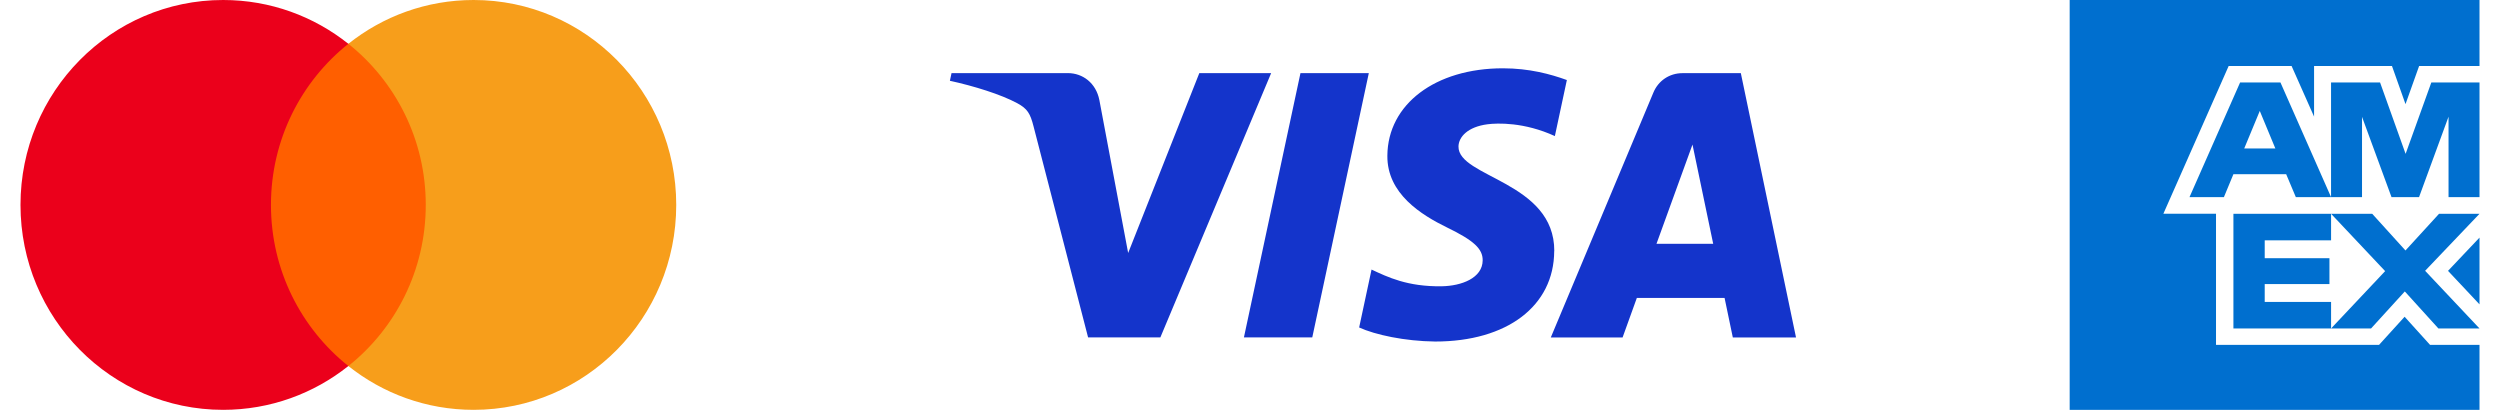
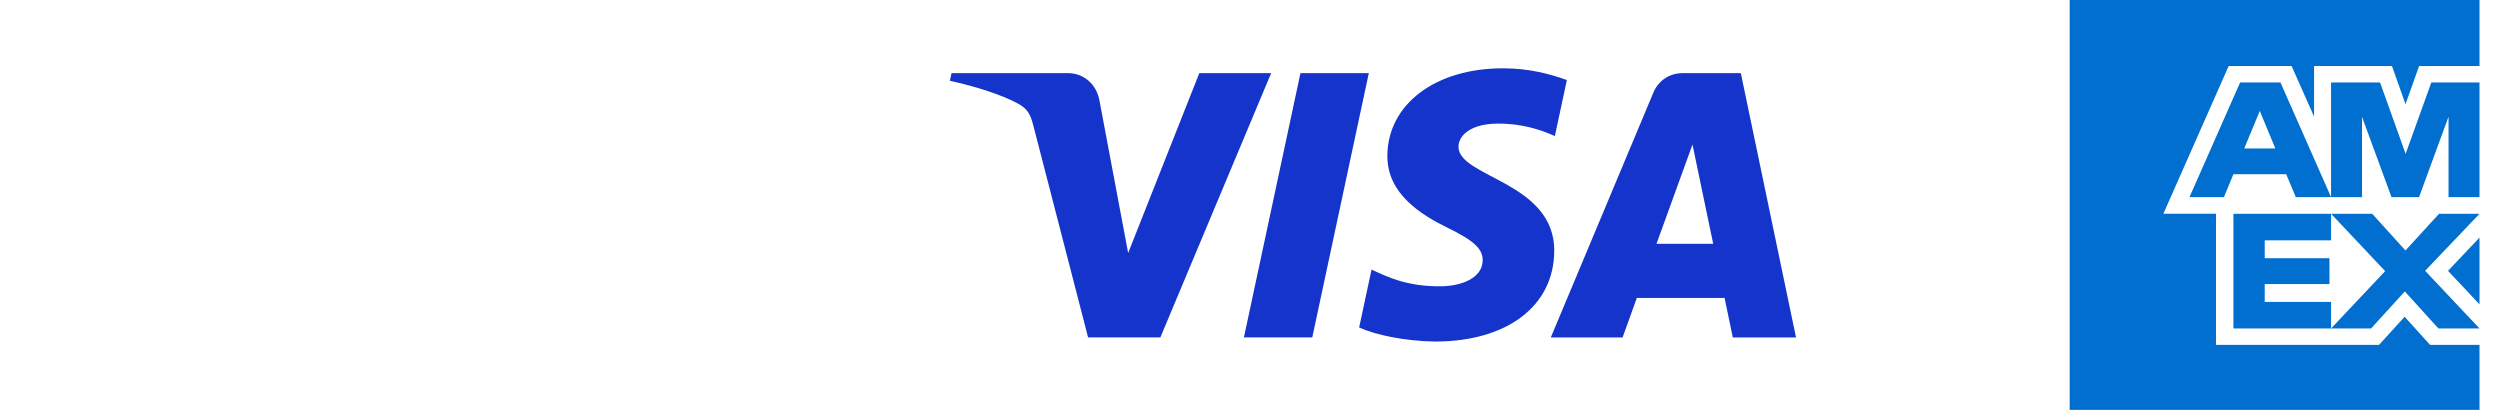
<svg xmlns="http://www.w3.org/2000/svg" width="183" height="30" viewBox="0 0 183 30" fill="none">
  <g clip-path="url(#clip0_8963_11755)">
-     <path d="M31.99 3.207H19.01V26.793H31.99V3.207Z" fill="#FF5F00" />
    <path d="M19.834 15C19.834 10.215 22.05 5.954 25.5 3.207C22.977 1.198 19.793 0 16.333 0C8.141 0 1.5 6.716 1.5 15C1.5 23.284 8.141 30 16.333 30C19.793 30 22.977 28.802 25.5 26.793C22.05 24.046 19.834 19.785 19.834 15Z" fill="#EB001B" />
-     <path d="M49.5 15C49.5 23.284 42.859 30 34.667 30C31.207 30 28.023 28.802 25.5 26.793C28.95 24.046 31.166 19.785 31.166 15C31.166 10.215 28.95 5.954 25.5 3.207C28.023 1.198 31.207 0 34.667 0C42.859 0 49.5 6.716 49.5 15Z" fill="#F79E1B" />
  </g>
  <g clip-path="url(#clip1_8963_11755)">
    <path d="M93.048 5.352L84.939 24.697H79.648L75.658 9.258C75.416 8.306 75.206 7.958 74.468 7.558C73.264 6.906 71.277 6.294 69.532 5.913L69.652 5.352H78.168C79.252 5.352 80.229 6.074 80.474 7.326L82.581 18.519L87.79 5.352H93.048ZM113.774 18.384C113.797 13.277 106.713 12.997 106.761 10.716C106.777 10.023 107.439 9.284 108.884 9.097C109.6 9.003 111.577 8.932 113.816 9.961L114.694 5.858C113.49 5.423 111.939 5 110.013 5C105.068 5 101.584 7.629 101.555 11.393C101.523 14.177 104.039 15.732 105.935 16.658C107.887 17.607 108.542 18.216 108.532 19.061C108.519 20.358 106.977 20.932 105.535 20.955C103.019 20.994 101.561 20.274 100.397 19.732L99.49 23.971C100.658 24.506 102.819 24.974 105.055 25C110.313 25 113.752 22.403 113.768 18.381M126.839 24.7H131.468L127.429 5.355H123.158C122.197 5.355 121.387 5.913 121.029 6.774L113.519 24.7H118.774L119.816 21.81H126.239L126.842 24.7H126.839ZM121.255 17.845L123.89 10.581L125.406 17.845H121.255ZM100.197 5.352L96.058 24.697H91.055L95.194 5.352H100.197Z" fill="#1434CB" />
  </g>
  <g clip-path="url(#clip2_8963_11755)">
    <path d="M181.5 30V25.246H177.881L176.017 23.186L174.145 25.246H162.212V15.643H158.36L163.138 4.832H167.745L169.39 8.536V4.832H175.093L176.083 7.623L177.079 4.832H181.5V0H151.5V30H181.5ZM178.49 24.044H181.5L177.519 19.822L181.5 15.649H178.538L176.08 18.335L173.645 15.649H170.635L174.592 19.846L170.635 24.044H173.561L176.032 21.333L178.491 24.044H178.49ZM179.195 19.826L181.5 22.279V17.393L179.195 19.826ZM165.777 22.101V20.794H170.515V18.899H165.777V17.591H170.635V15.649H163.486V24.044H170.635V22.102H165.777V22.101ZM179.233 14.43H181.5V6.034H177.974L176.09 11.263L174.22 6.034H170.633V14.43H172.9V8.553L175.059 14.43H177.074L179.233 8.541V14.43H179.233ZM168.055 14.43H170.634L166.928 6.034H163.977L160.271 14.43H162.79L163.486 12.751H167.348L168.055 14.43ZM166.556 10.868H164.277L165.416 8.121L166.556 10.868Z" fill="#006FCF" />
  </g>
  <defs>
    <clipPath id="clip0_8963_11755">
-       <rect width="48" height="30" fill="white" transform="translate(1.5)" />
-     </clipPath>
+       </clipPath>
    <clipPath id="clip1_8963_11755">
      <rect width="62" height="20" fill="white" transform="translate(69.5 5)" />
    </clipPath>
    <clipPath id="clip2_8963_11755">
      <rect width="30" height="30" fill="white" transform="translate(151.5)" />
    </clipPath>
  </defs>
</svg>